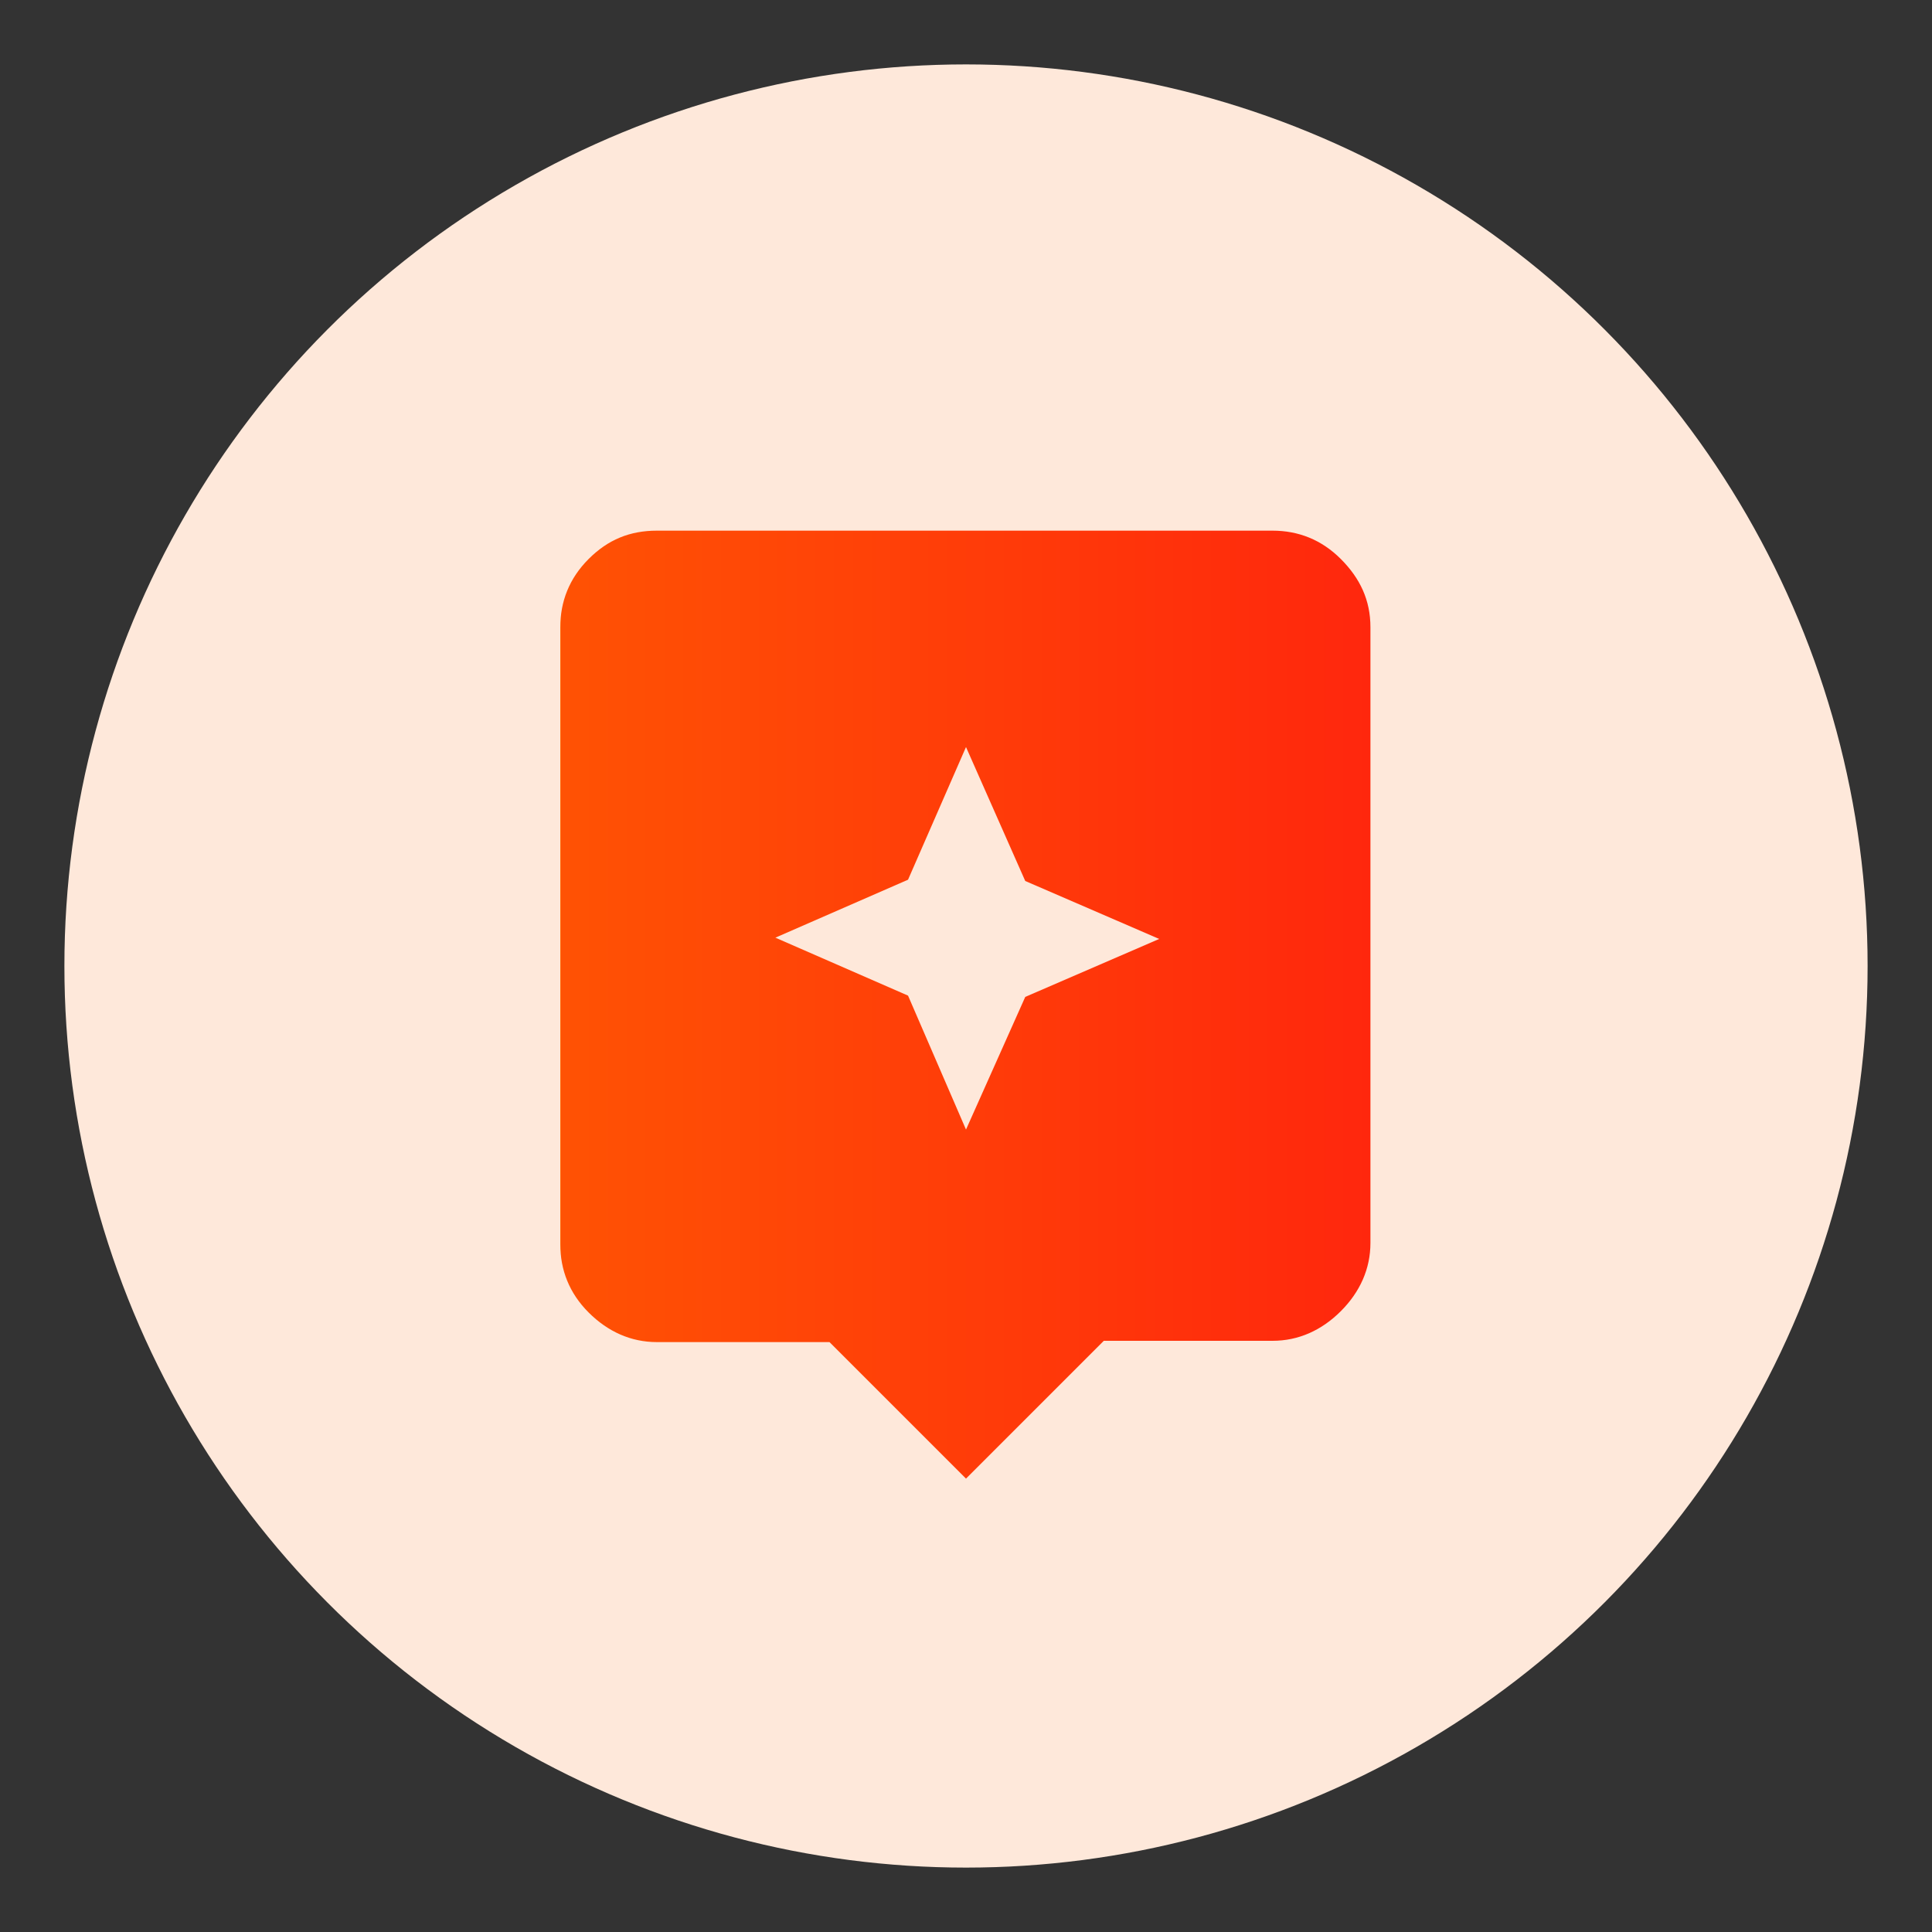
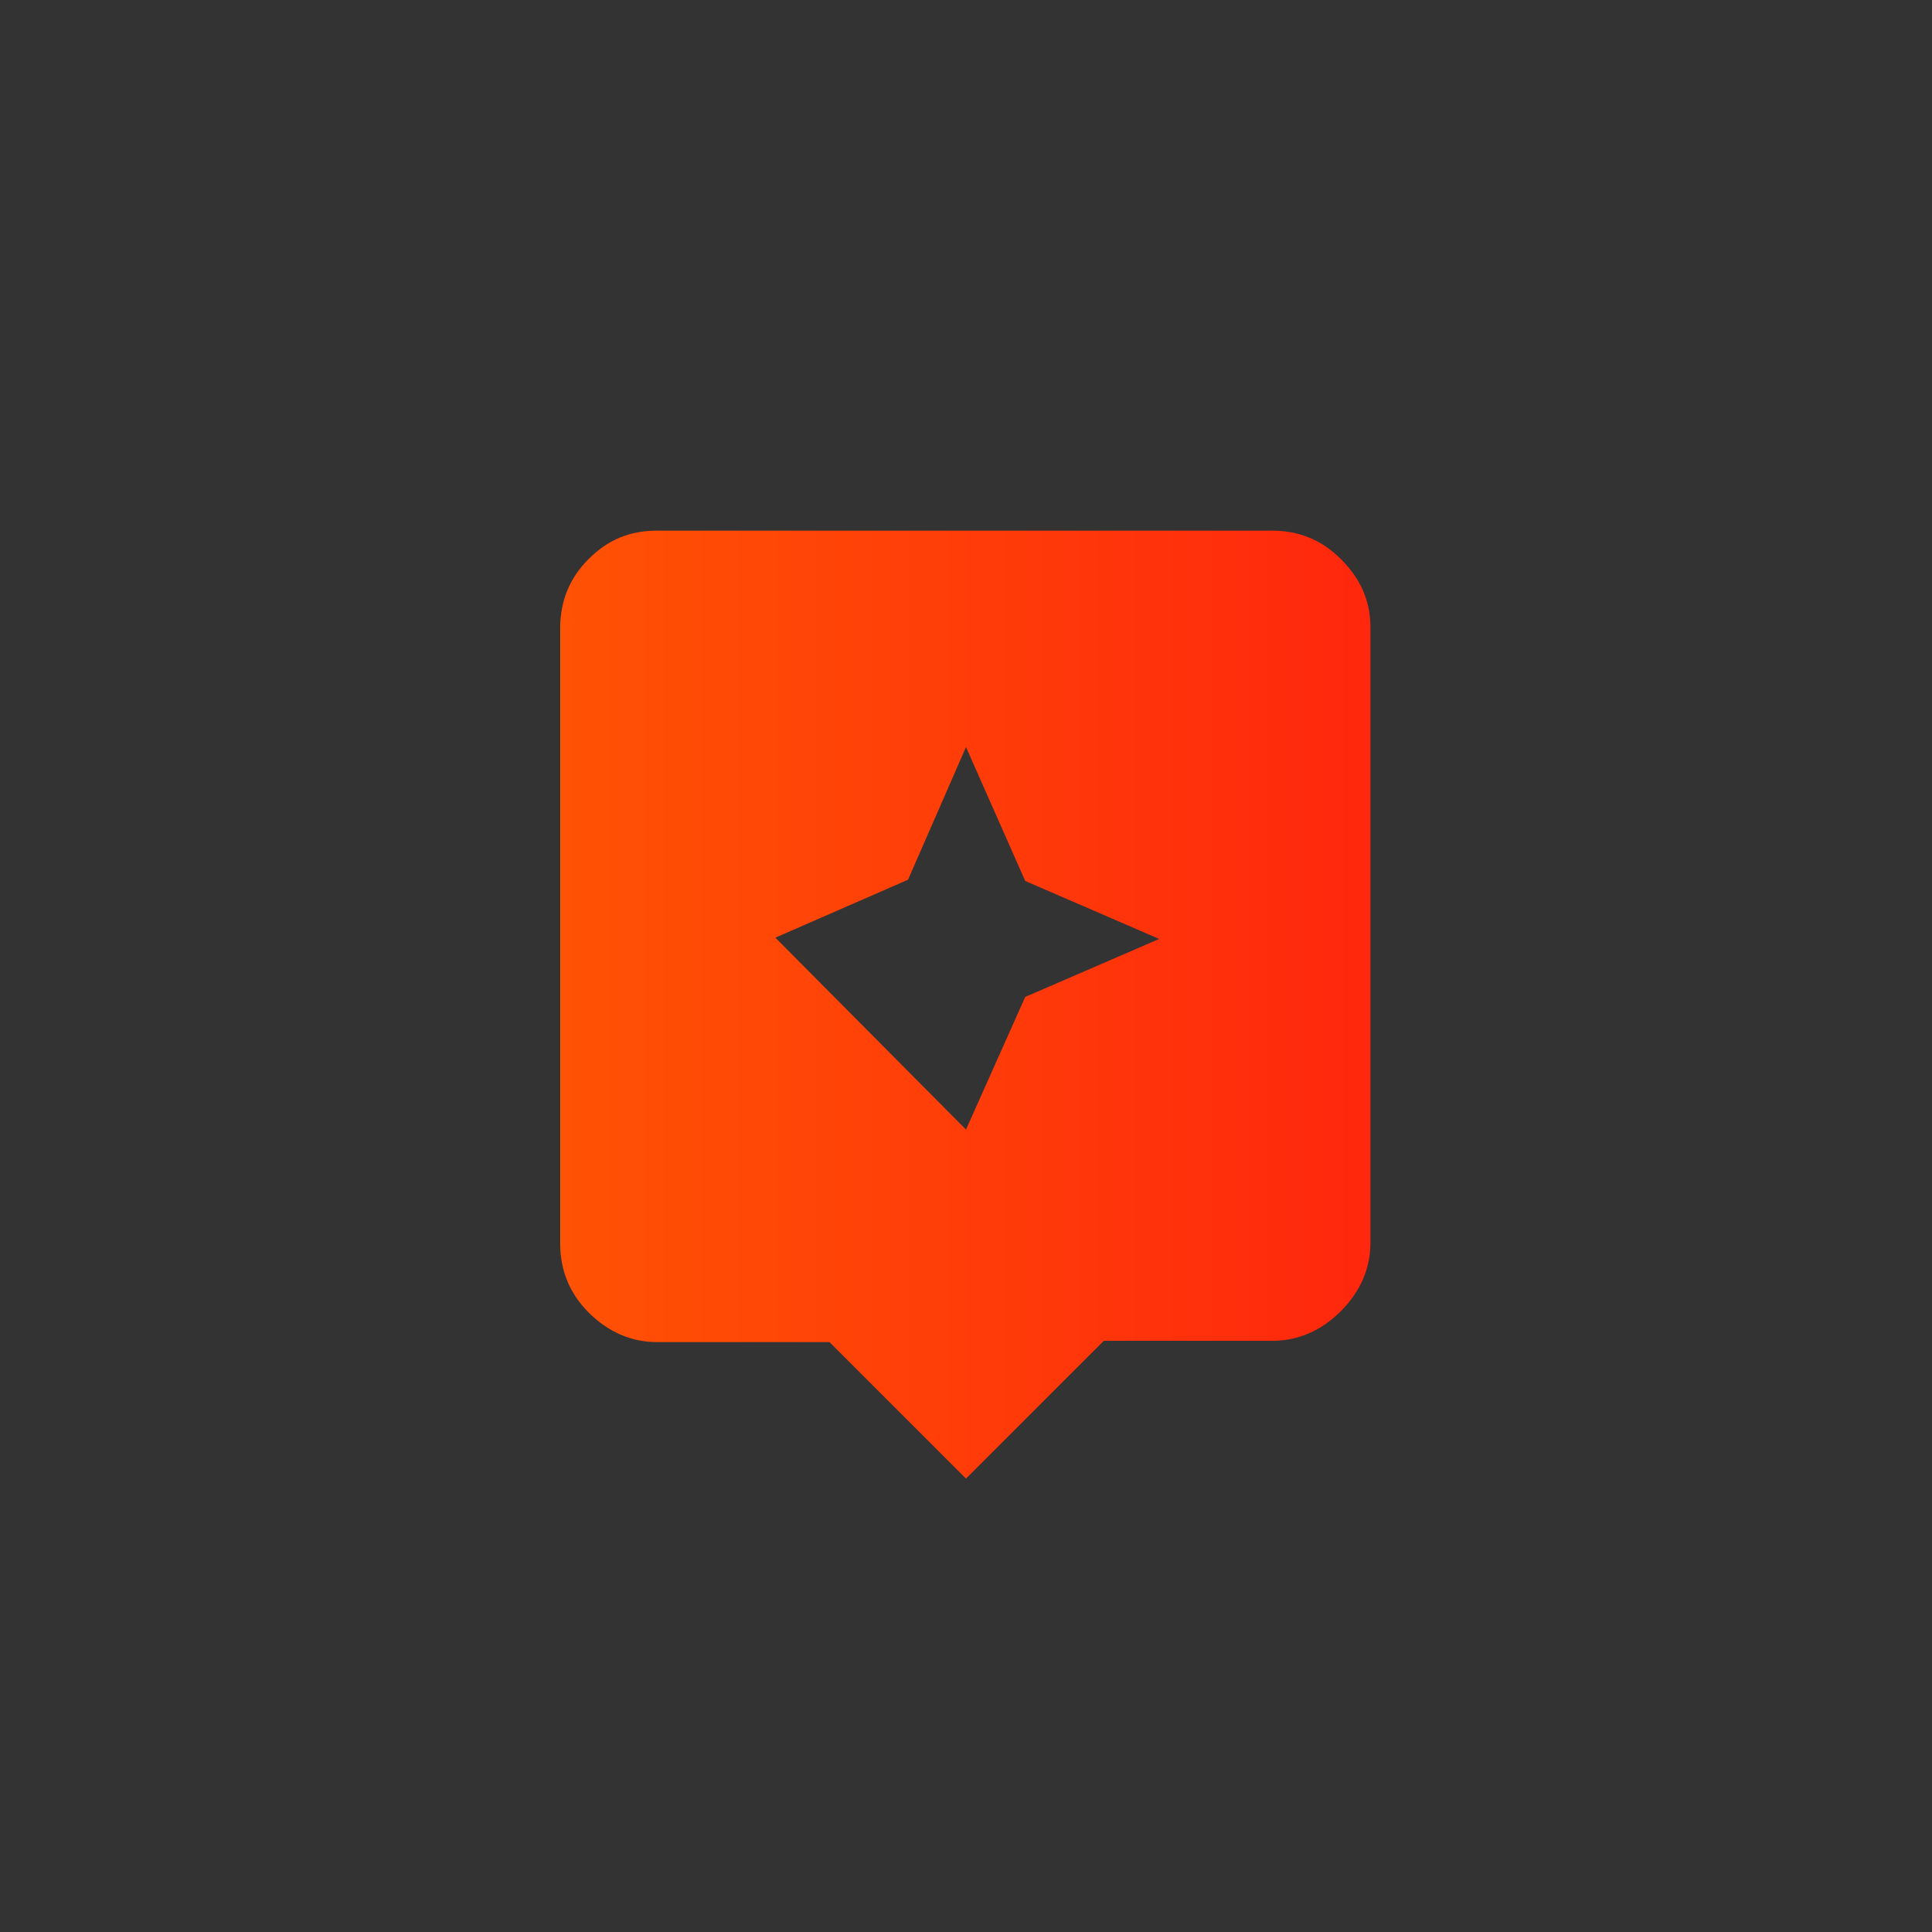
<svg xmlns="http://www.w3.org/2000/svg" version="1.1" id="Layer_1" x="0px" y="0px" viewBox="0 0 150 150" style="enable-background:new 0 0 150 150;" xml:space="preserve">
  <rect x="0" y="0" width="150" height="150" fill="#333333" stroke="none" />
  <style type="text/css">
	.st0{clip-path:url(#SVGID_00000172420755521758858490000010906694107159707571_);}
	.st1{clip-path:url(#SVGID_00000035503443292452016000000006483166257491685559_);}
	.st2{clip-path:url(#SVGID_00000074426408165574924180000012244800025219551403_);}
	.st3{clip-path:url(#SVGID_00000141433573886416315710000010155694651623189640_);}
	.st4{clip-path:url(#SVGID_00000171717235415145624800000007247995831201967234_);}
	.st5{clip-path:url(#SVGID_00000165220262870871751290000011571353697030725800_);}
	.st6{clip-path:url(#SVGID_00000138547255094302667240000012939232118563577514_);}
	.st7{clip-path:url(#SVGID_00000113323703012614396590000008421954644607310221_);}
	.st8{clip-path:url(#SVGID_00000003815629472806399740000013645537925925797024_);}
	.st9{clip-path:url(#SVGID_00000140704566350777889250000011167553260845110667_);}
	.st10{fill:#FEE8DA;}
	.st11{fill:url(#SVGID_00000109742516511748418010000004426792769451501699_);}
	.st12{fill:none;}
	.st13{fill:url(#SVGID_00000086661795676359977750000016831126486376540313_);}
	.st14{fill:url(#SVGID_00000153701097741847140660000004345496661256766136_);}
	.st15{fill:url(#SVGID_00000177480068268975985630000014135480966885257128_);}
	.st16{fill:url(#SVGID_00000072276030783861604130000001800824162107133612_);}
	.st17{fill:url(#SVGID_00000168075183823247919440000016803269463637612197_);}
	.st18{fill:url(#SVGID_00000176002340858939969060000001410674081798672565_);}
	.st19{fill:#FFF4ED;}
	.st20{fill:url(#SVGID_00000001656402287179381770000013097476448966273727_);}
	.st21{fill:url(#SVGID_00000075853896712236059160000017494847776181477772_);}
	.st22{fill:url(#SVGID_00000036220464924948045840000016027718177475732920_);}
	.st23{fill:url(#SVGID_00000074411023722352919200000001382982426030410674_);}
	.st24{fill:url(#SVGID_00000057112173654924467630000000818420035986515876_);}
	.st25{fill:url(#SVGID_00000049200638445062288360000015366326560401199774_);}
	.st26{fill:url(#SVGID_00000177444253563264716810000013420043241130918560_);}
	.st27{fill:url(#SVGID_00000090294217907922918040000010015114815281940367_);}
	.st28{fill:url(#SVGID_00000090265869039500091920000012327725040902152376_);}
	.st29{fill:url(#SVGID_00000162333628878815863530000010734823944777736628_);}
	.st30{fill:url(#SVGID_00000082347933772414109850000003039022375389415311_);}
	.st31{fill:url(#SVGID_00000118364923933150807190000017415554545097546413_);}
	.st32{fill:url(#SVGID_00000016068311461339908590000007575808532261642161_);}
	.st33{fill:url(#SVGID_00000028302047534986030930000010775395601558760855_);}
	.st34{fill:url(#SVGID_00000027592462839010533150000011825244001055847336_);}
	.st35{fill:url(#SVGID_00000095308780095195750420000016273616681140054207_);}
	.st36{fill:url(#SVGID_00000010302769200590269560000016978356915669366956_);}
</style>
-   <ellipse id="Ellipse_113_00000142152575468580408080000004779088844639477668_" class="st10" cx="75" cy="75" rx="70" ry="70" />
  <linearGradient id="SVGID_00000083083187111724079480000005801872975503066529_" gradientUnits="userSpaceOnUse" x1="43.546" y1="78" x2="106.454" y2="78">
    <stop offset="0" style="stop-color:#FF6600" />
    <stop offset="0" style="stop-color:#FF5204" />
    <stop offset="1" style="stop-color:#FF270D" />
  </linearGradient>
-   <path style="fill:url(#SVGID_00000083083187111724079480000005801872975503066529_);" d="M75,114.8l-10.6-10.6H51  c-2,0-3.8-0.8-5.3-2.3c-1.5-1.5-2.2-3.3-2.2-5.3V48.7c0-2,0.7-3.8,2.2-5.3c1.5-1.5,3.2-2.2,5.3-2.2h47.8c2,0,3.8,0.7,5.3,2.2  s2.3,3.2,2.3,5.3v47.8c0,2-0.8,3.8-2.3,5.3s-3.3,2.3-5.3,2.3H85.7L75,114.8z M79.6,77.4L90,72.9l-10.4-4.5L75,58l-4.5,10.3  l-10.3,4.5l10.3,4.5L75,87.7L79.6,77.4z" />
+   <path style="fill:url(#SVGID_00000083083187111724079480000005801872975503066529_);" d="M75,114.8l-10.6-10.6H51  c-2,0-3.8-0.8-5.3-2.3c-1.5-1.5-2.2-3.3-2.2-5.3V48.7c0-2,0.7-3.8,2.2-5.3c1.5-1.5,3.2-2.2,5.3-2.2h47.8c2,0,3.8,0.7,5.3,2.2  s2.3,3.2,2.3,5.3v47.8c0,2-0.8,3.8-2.3,5.3s-3.3,2.3-5.3,2.3H85.7L75,114.8z M79.6,77.4L90,72.9l-10.4-4.5L75,58l-4.5,10.3  l-10.3,4.5L75,87.7L79.6,77.4z" />
</svg>